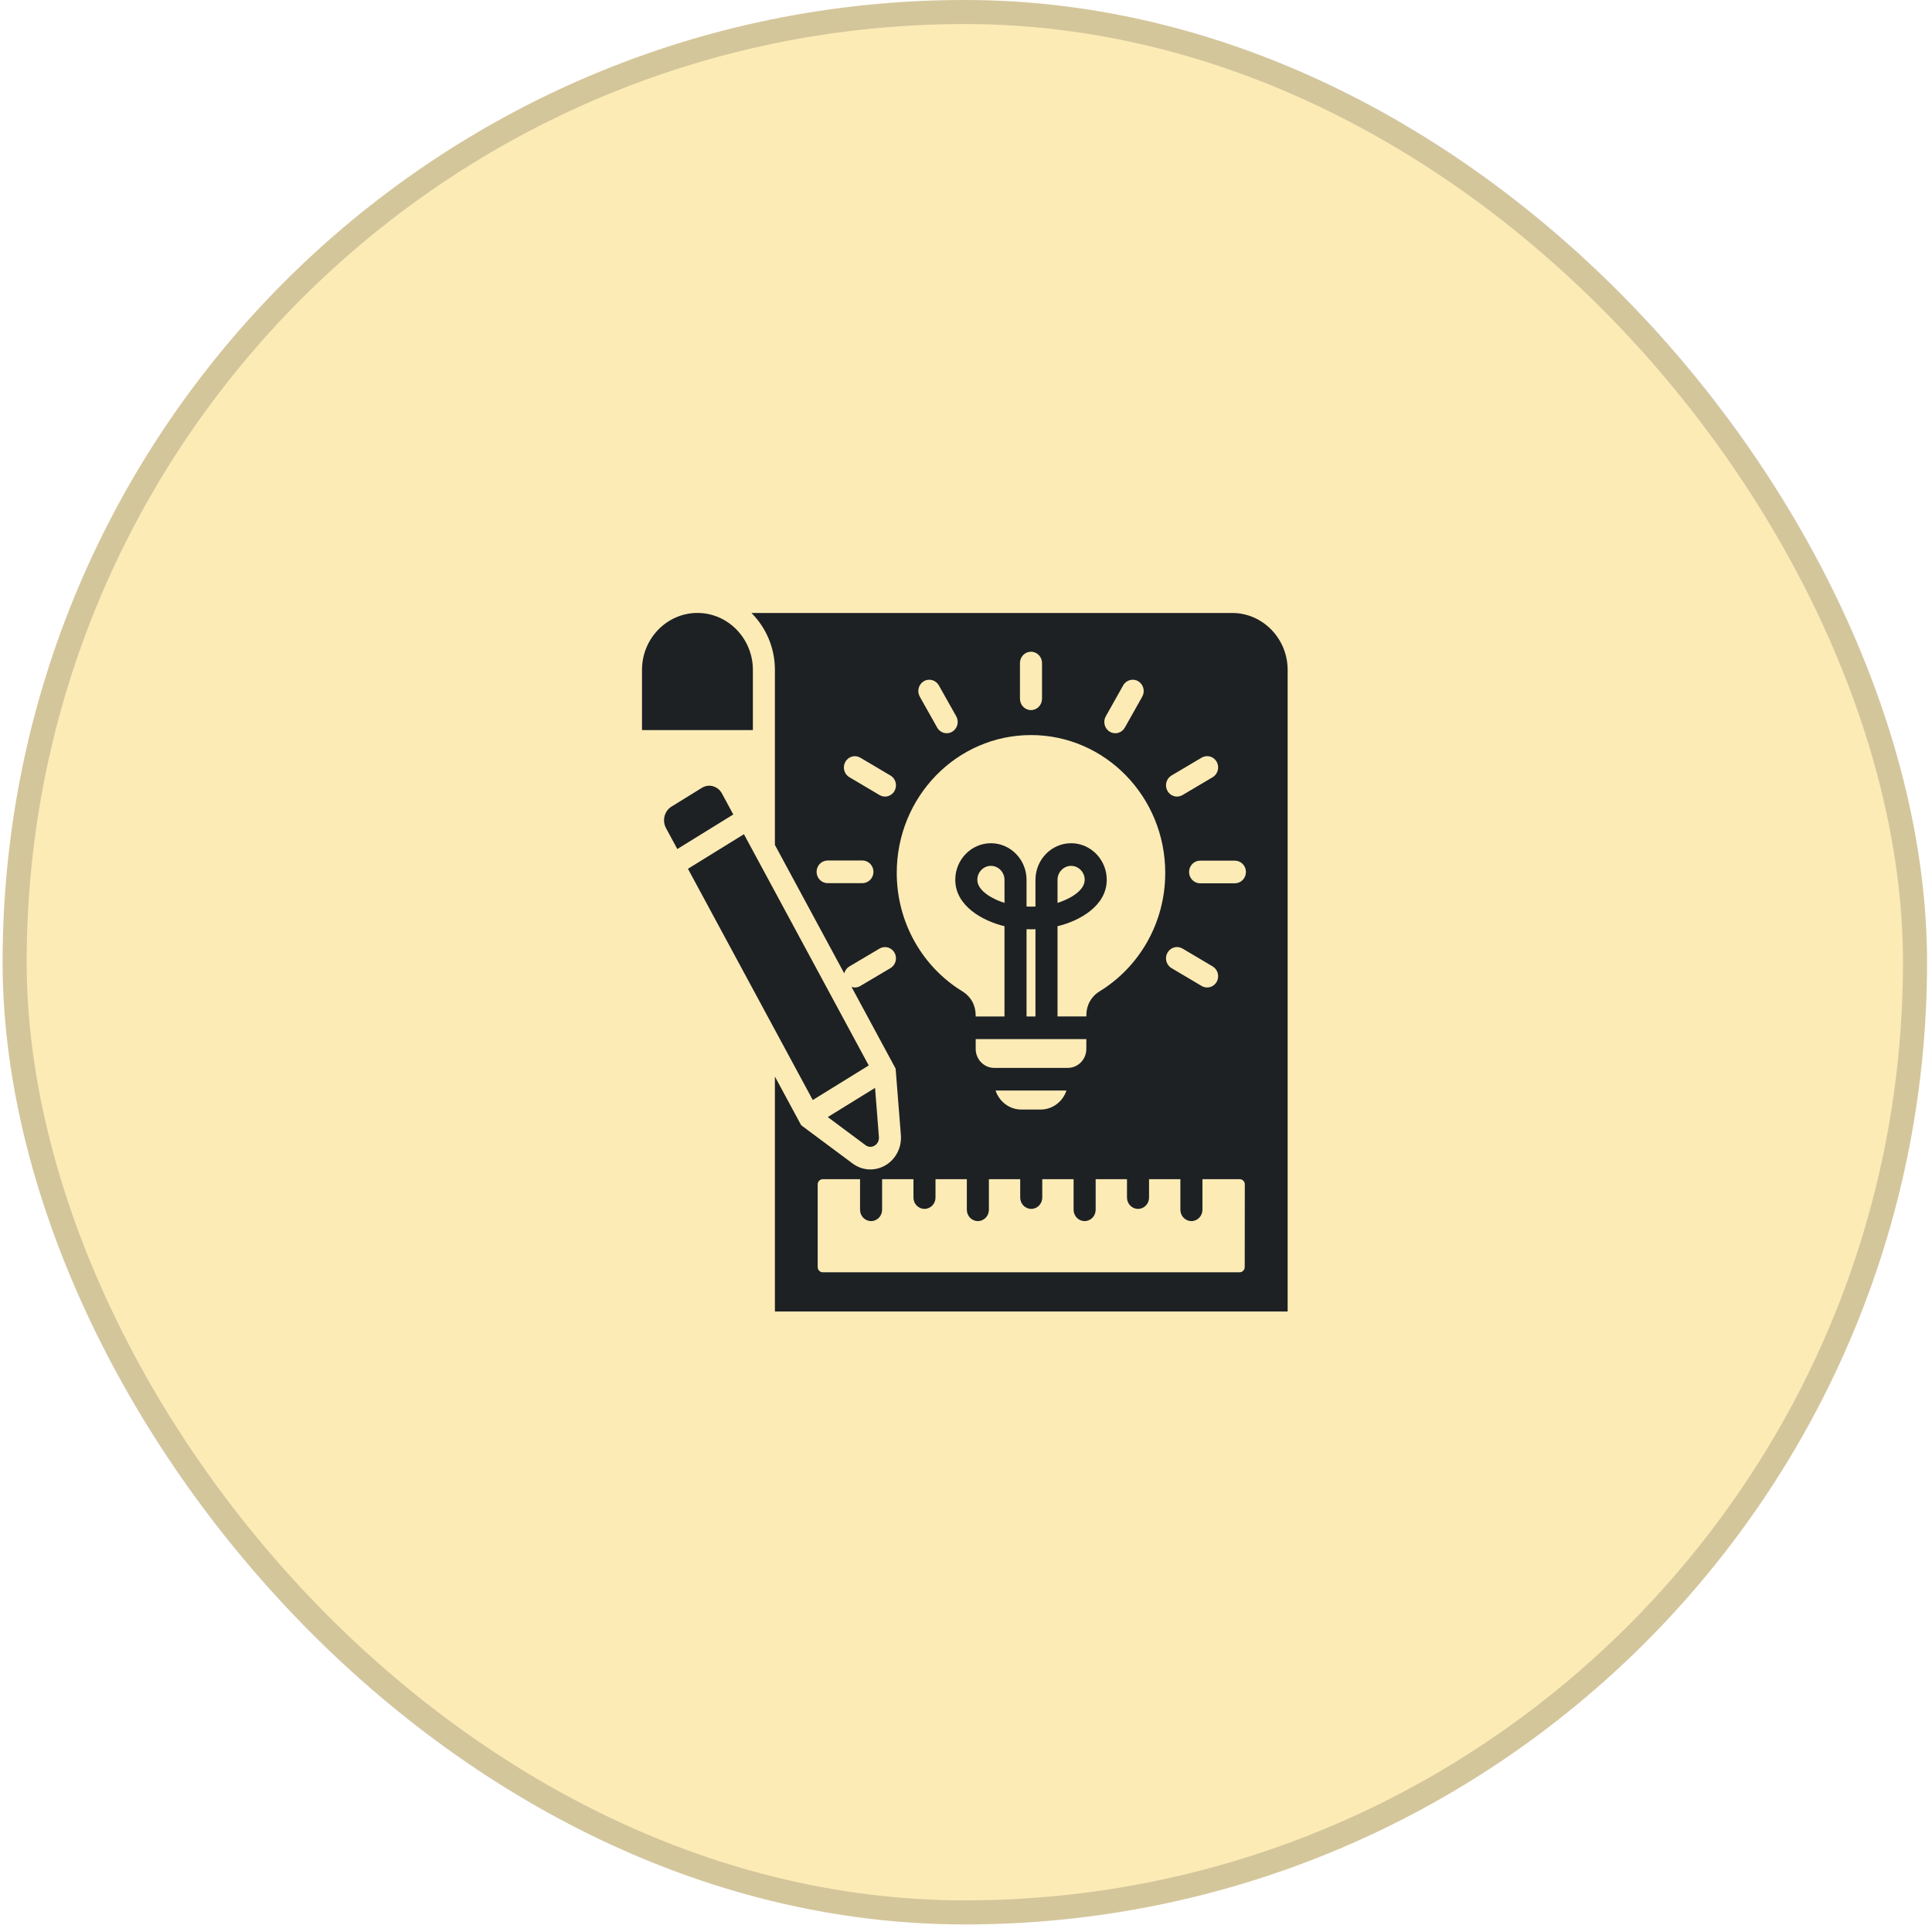
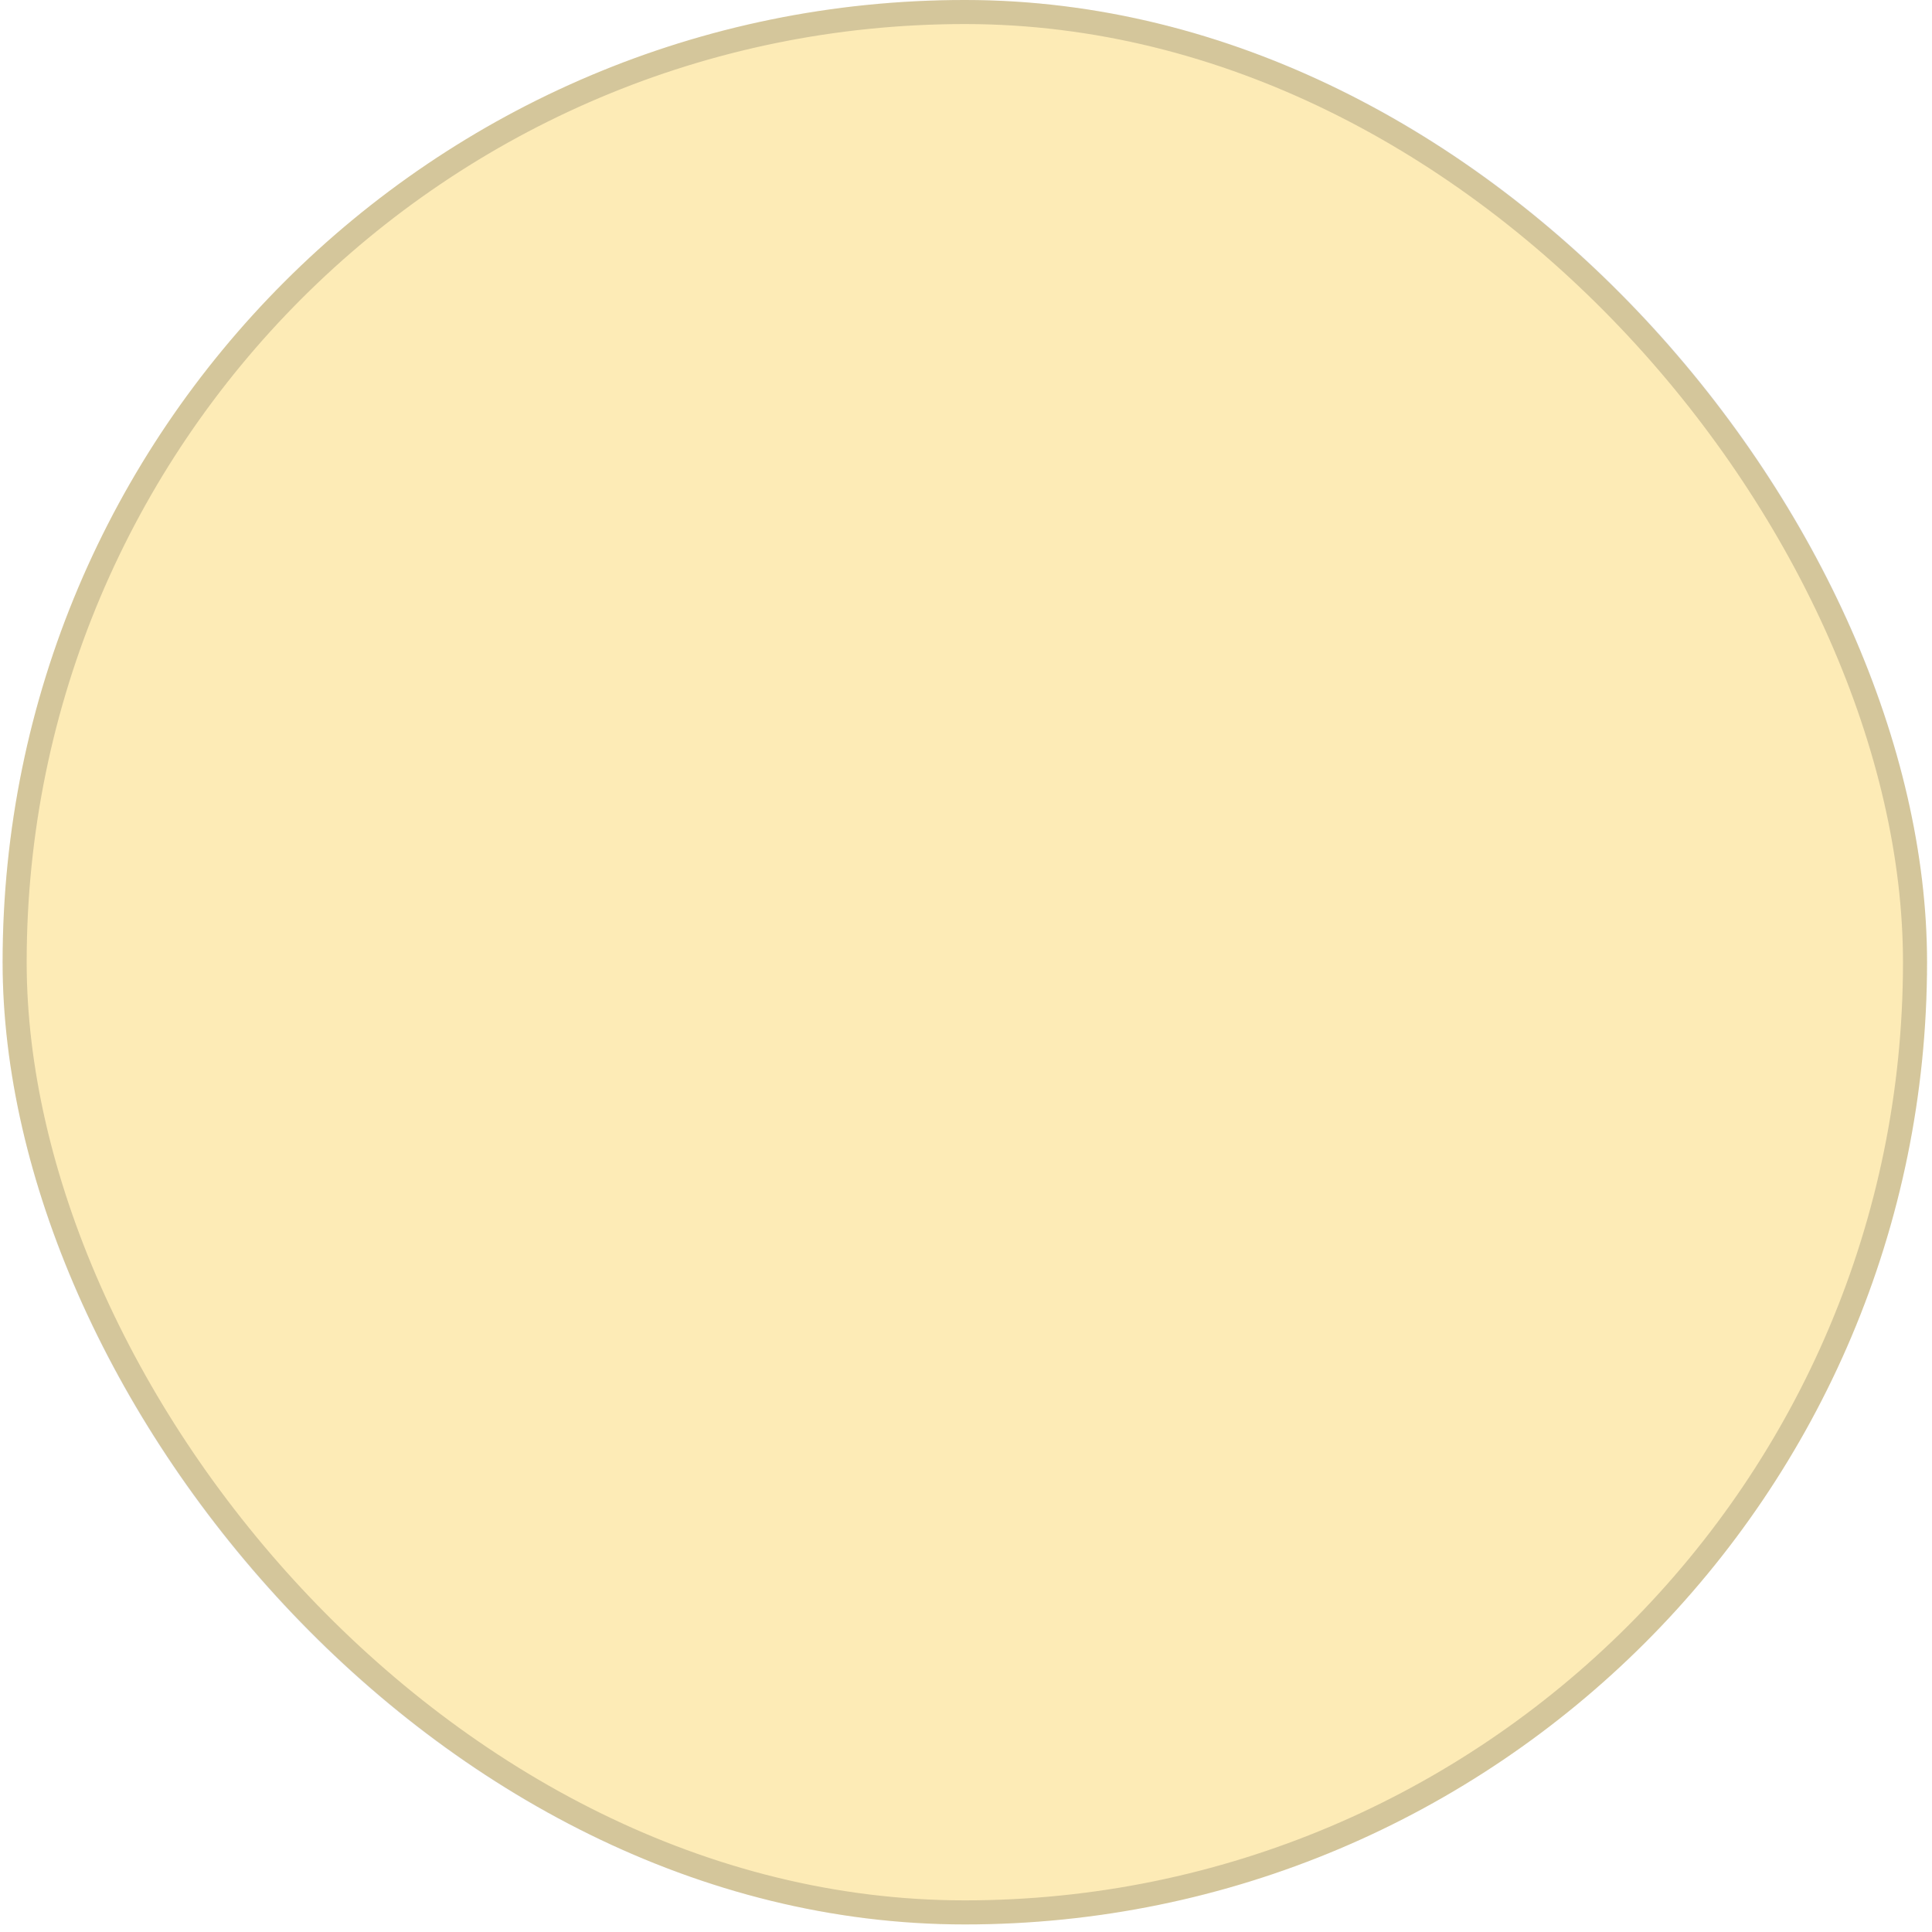
<svg xmlns="http://www.w3.org/2000/svg" width="192" height="192" viewBox="0 0 192 192" fill="none">
  <rect x="0.259" width="191.248" height="191.248" rx="95.624" fill="#F8BD0D" fill-opacity="0.3" />
  <rect x="1.455" y="1.195" width="188.857" height="188.857" rx="94.429" stroke="#1D2124" stroke-opacity="0.18" stroke-width="2.391" />
-   <path d="M74.82 72.555H63.801V66.568C63.801 63.459 66.279 60.913 69.311 60.913C72.34 60.913 74.82 63.456 74.82 66.568L74.82 72.555ZM127.965 66.571V130.336H77.009V106.987L79.619 111.823L84.725 115.624C85.712 116.359 87.008 116.416 88.052 115.772C89.059 115.149 89.622 114.003 89.528 112.799L89.006 106.198L84.625 98.082C84.905 98.172 85.22 98.148 85.497 97.985L88.493 96.21C89.015 95.901 89.195 95.218 88.897 94.683C88.597 94.147 87.931 93.963 87.409 94.268L84.413 96.043C84.148 96.201 83.971 96.452 83.9 96.733L77.009 83.969V66.571C77.009 64.36 76.113 62.355 74.678 60.916H122.455C125.484 60.916 127.965 63.459 127.965 66.571ZM116.024 78.603C116.327 79.139 116.996 79.323 117.518 79.012L120.514 77.237C121.035 76.925 121.215 76.239 120.912 75.703C120.608 75.168 119.939 74.984 119.418 75.295L116.421 77.07C115.9 77.382 115.72 78.068 116.024 78.603ZM116.421 96.209L119.418 97.984C119.939 98.296 120.608 98.112 120.912 97.576C121.215 97.041 121.035 96.355 120.514 96.043L117.518 94.268C116.996 93.956 116.327 94.141 116.024 94.676C115.72 95.211 115.9 95.898 116.421 96.209ZM110.29 72.718C110.812 73.03 111.481 72.845 111.784 72.31L113.514 69.235C113.817 68.699 113.637 68.013 113.116 67.701C112.594 67.39 111.926 67.574 111.622 68.11L109.893 71.185C109.589 71.723 109.766 72.41 110.29 72.718ZM101.363 69.443C101.363 70.063 101.852 70.568 102.459 70.568C103.063 70.568 103.555 70.066 103.555 69.443V65.893C103.555 65.273 103.066 64.768 102.459 64.768C101.855 64.768 101.363 65.27 101.363 65.893V69.443ZM91.408 69.235L93.137 72.31C93.441 72.845 94.109 73.03 94.631 72.718C95.153 72.407 95.332 71.72 95.029 71.185L93.299 68.11C92.996 67.574 92.327 67.39 91.805 67.701C91.284 68.013 91.107 68.699 91.408 69.235ZM86.803 86.641C86.803 86.021 86.314 85.516 85.707 85.516H82.248C81.644 85.516 81.152 86.018 81.152 86.641C81.152 87.261 81.641 87.766 82.248 87.766H85.707C86.311 87.766 86.803 87.261 86.803 86.641ZM88.494 77.073L85.498 75.298C84.976 74.989 84.307 75.174 84.01 75.712C83.709 76.247 83.889 76.934 84.413 77.239L87.41 79.014C87.931 79.323 88.6 79.138 88.897 78.6C89.195 78.065 89.018 77.378 88.494 77.073ZM95.642 98.519C96.484 99.034 96.962 99.898 96.962 100.905V101.017H99.825V92.045C97.657 91.525 94.934 90.034 94.934 87.433C94.934 85.431 96.525 83.798 98.476 83.798C100.426 83.798 102.017 85.431 102.017 87.433V90.091C102.312 90.103 102.609 90.103 102.904 90.091V87.433C102.904 85.431 104.495 83.798 106.446 83.798C108.396 83.798 109.987 85.431 109.987 87.433C109.987 90.037 107.265 91.528 105.096 92.045V101.014H107.96V100.902C107.96 99.895 108.437 99.03 109.28 98.516C113.184 96.127 115.8 91.751 115.8 86.744C115.8 79.181 109.828 73.05 102.459 73.05C95.09 73.05 89.118 79.18 89.118 86.744C89.121 91.755 91.737 96.13 95.641 98.519H95.642ZM106.124 106.125C107.135 106.125 107.957 105.278 107.957 104.244L107.96 103.264H96.964V104.244C96.964 105.281 97.789 106.125 98.797 106.125H106.124ZM98.938 108.375C99.3 109.472 100.314 110.265 101.501 110.265H103.419C104.607 110.265 105.62 109.472 105.983 108.375H98.938ZM99.825 87.433C99.825 86.674 99.215 86.048 98.476 86.048C97.736 86.048 97.126 86.674 97.126 87.433C97.126 88.615 98.865 89.435 99.828 89.728L99.825 87.433ZM102.904 101.017V92.344C102.609 92.356 102.312 92.356 102.017 92.344V101.017H102.904ZM107.795 87.433C107.795 86.674 107.185 86.048 106.445 86.048C105.706 86.048 105.096 86.674 105.096 87.433V89.728C106.056 89.435 107.795 88.615 107.795 87.433ZM123.708 117.704C123.708 117.42 123.481 117.187 123.204 117.187H119.497V120.226C119.497 120.846 119.008 121.351 118.401 121.351C117.797 121.351 117.305 120.849 117.305 120.226V117.187H114.191V119.014C114.191 119.633 113.702 120.138 113.095 120.138C112.491 120.138 111.999 119.636 111.999 119.014V117.187H108.885V120.226C108.885 120.846 108.396 121.351 107.789 121.351C107.185 121.351 106.693 120.849 106.693 120.226V117.187H103.579V119.014C103.579 119.633 103.09 120.138 102.483 120.138C101.879 120.138 101.387 119.636 101.387 119.014V117.187H98.276V120.226C98.276 120.846 97.787 121.351 97.18 121.351C96.576 121.351 96.084 120.849 96.084 120.226V117.187H92.969V119.014C92.969 119.633 92.48 120.138 91.873 120.138C91.269 120.138 90.778 119.636 90.778 119.014V117.187H87.663V120.226C87.663 120.846 87.174 121.351 86.567 121.351C85.963 121.351 85.471 120.849 85.471 120.226V117.187H81.765C81.488 117.187 81.261 117.42 81.261 117.704V125.92C81.261 126.204 81.488 126.437 81.765 126.437H123.196C123.472 126.437 123.699 126.204 123.699 125.92L123.708 117.704ZM123.82 86.656C123.82 86.037 123.331 85.532 122.724 85.532H119.265C118.661 85.532 118.169 86.034 118.169 86.656C118.169 87.276 118.658 87.781 119.265 87.781H122.724C123.331 87.778 123.82 87.276 123.82 86.656ZM86.334 105.883L73.931 82.903L68.368 86.339L80.772 109.319L86.334 105.883ZM71.75 78.864C71.35 78.12 70.454 77.863 69.756 78.292L66.721 80.167C66.026 80.597 65.784 81.555 66.188 82.299L67.31 84.377L72.873 80.941L71.75 78.864ZM86.924 113.846C87.215 113.665 87.374 113.341 87.345 112.982L86.962 108.113L82.263 111.013L86.013 113.804C86.29 114.01 86.632 114.028 86.924 113.846Z" fill="#1D2124" />
</svg>